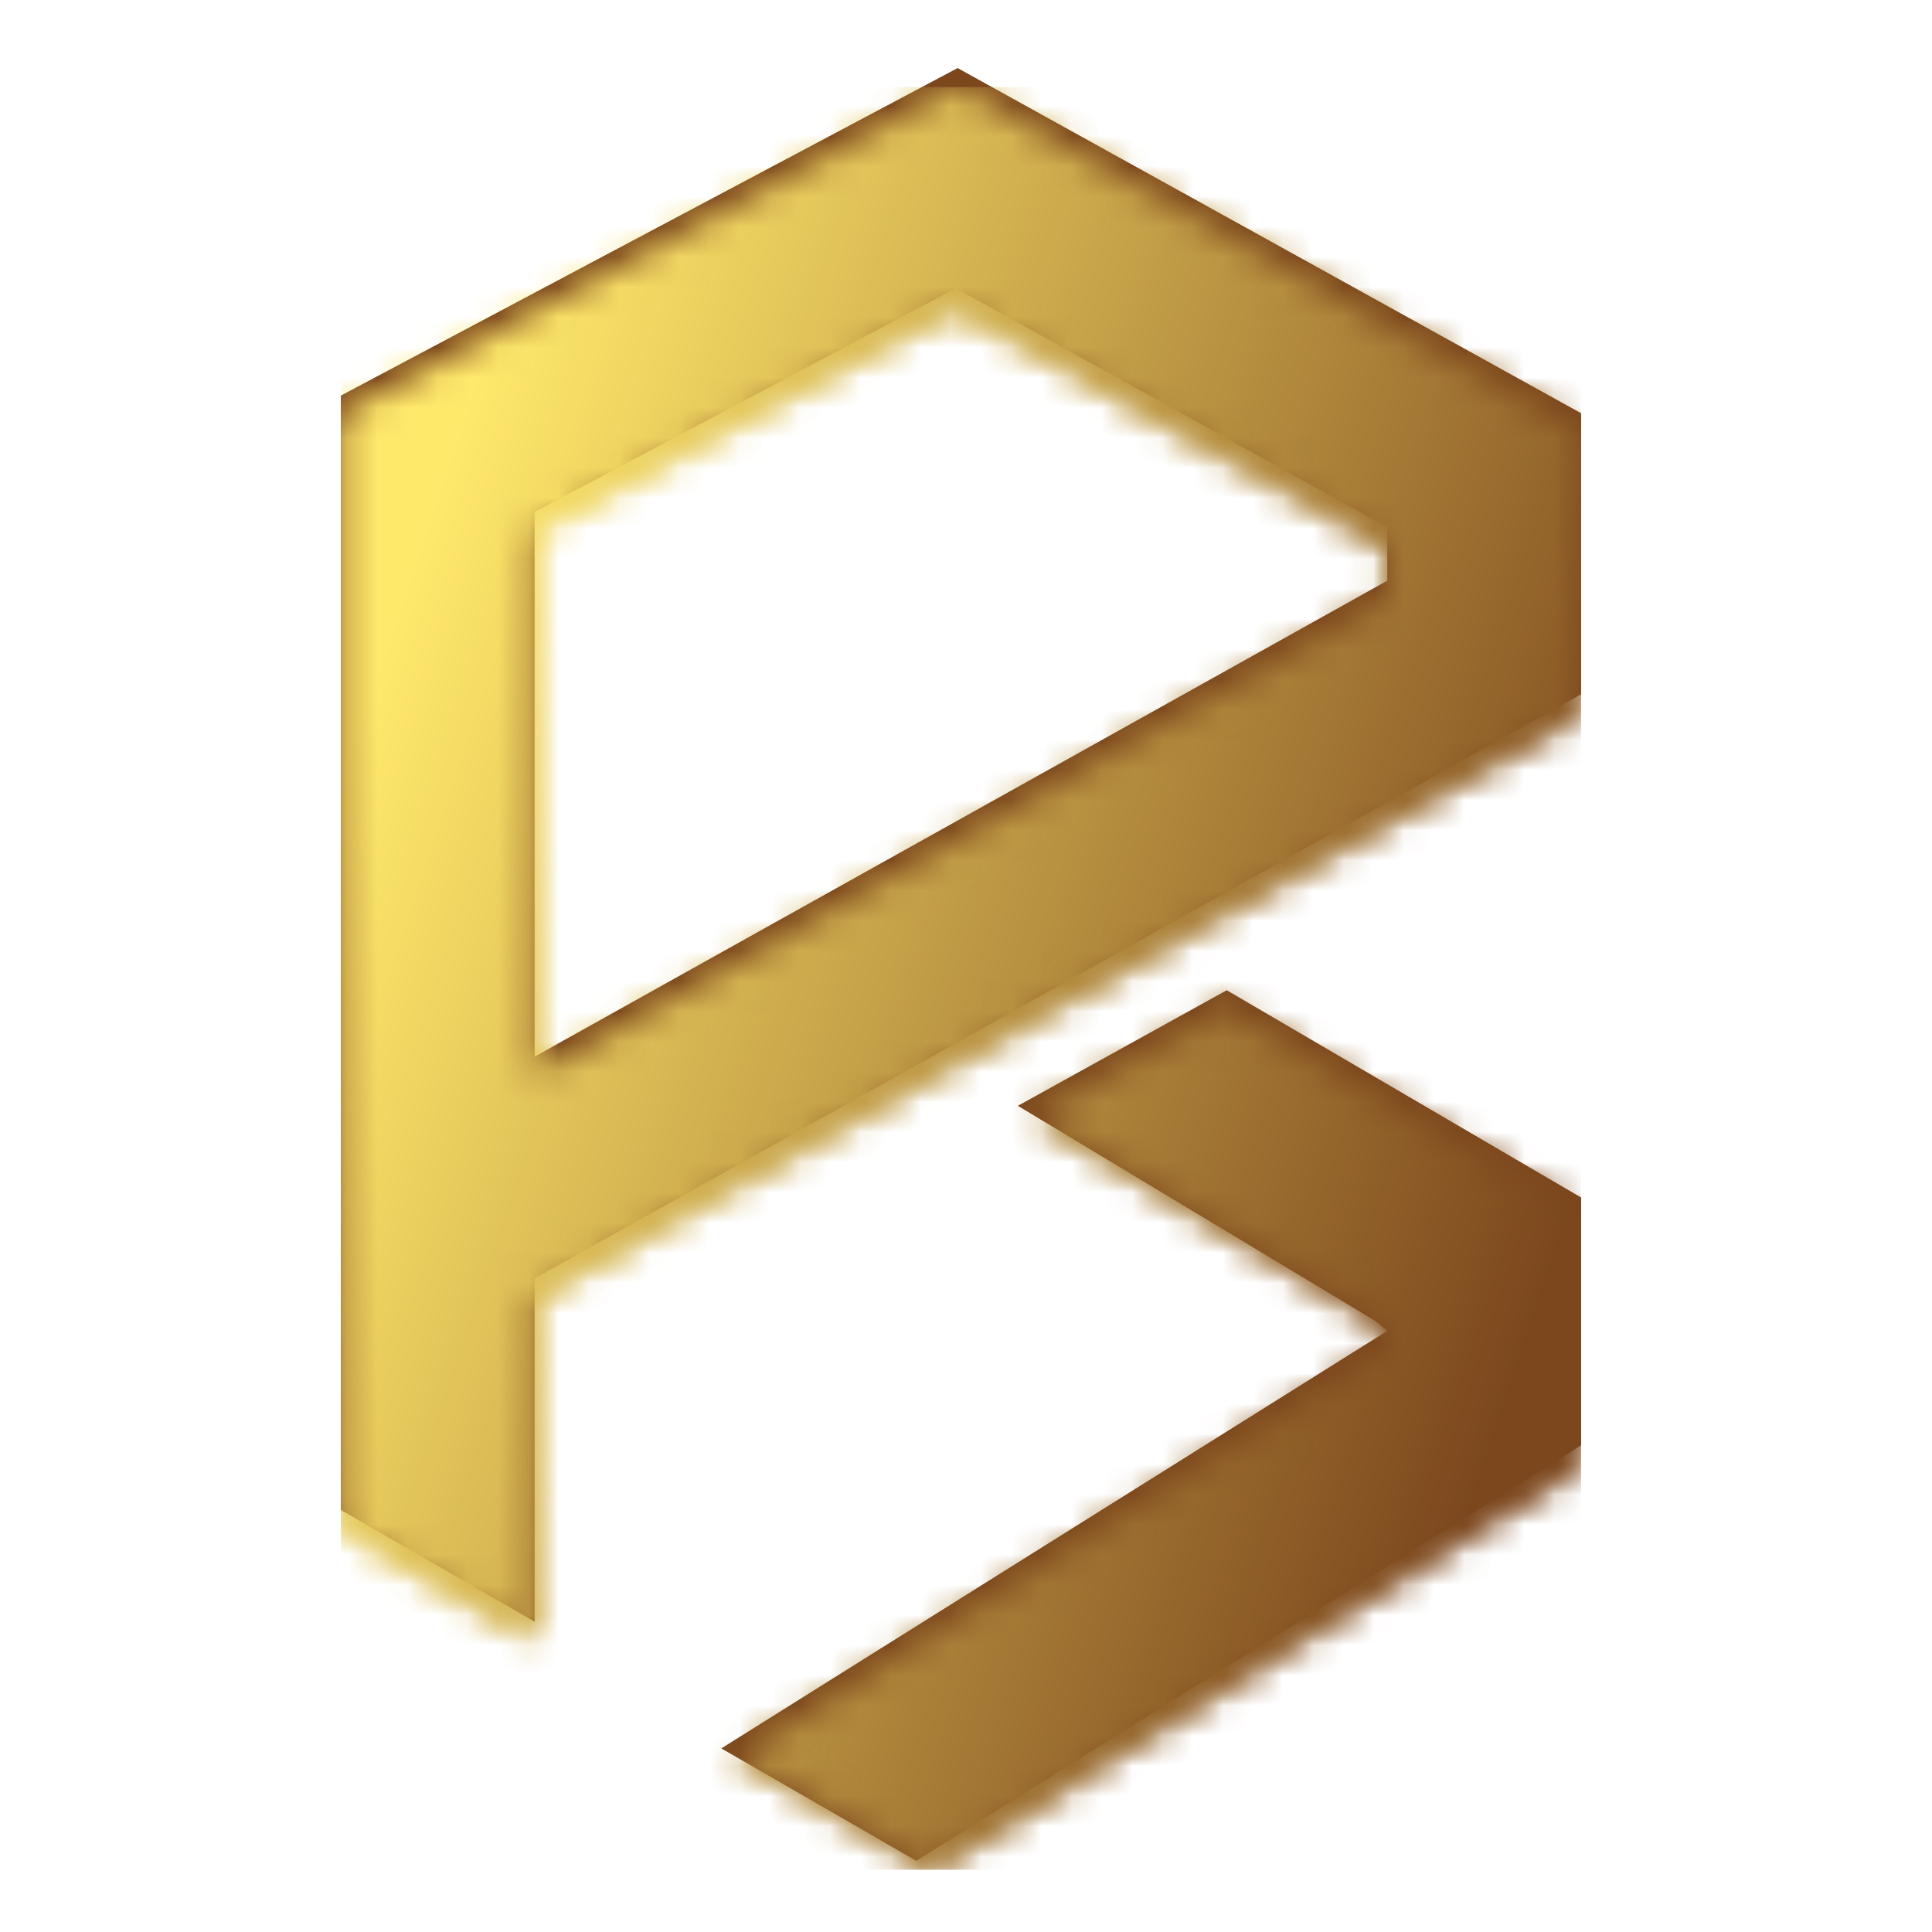
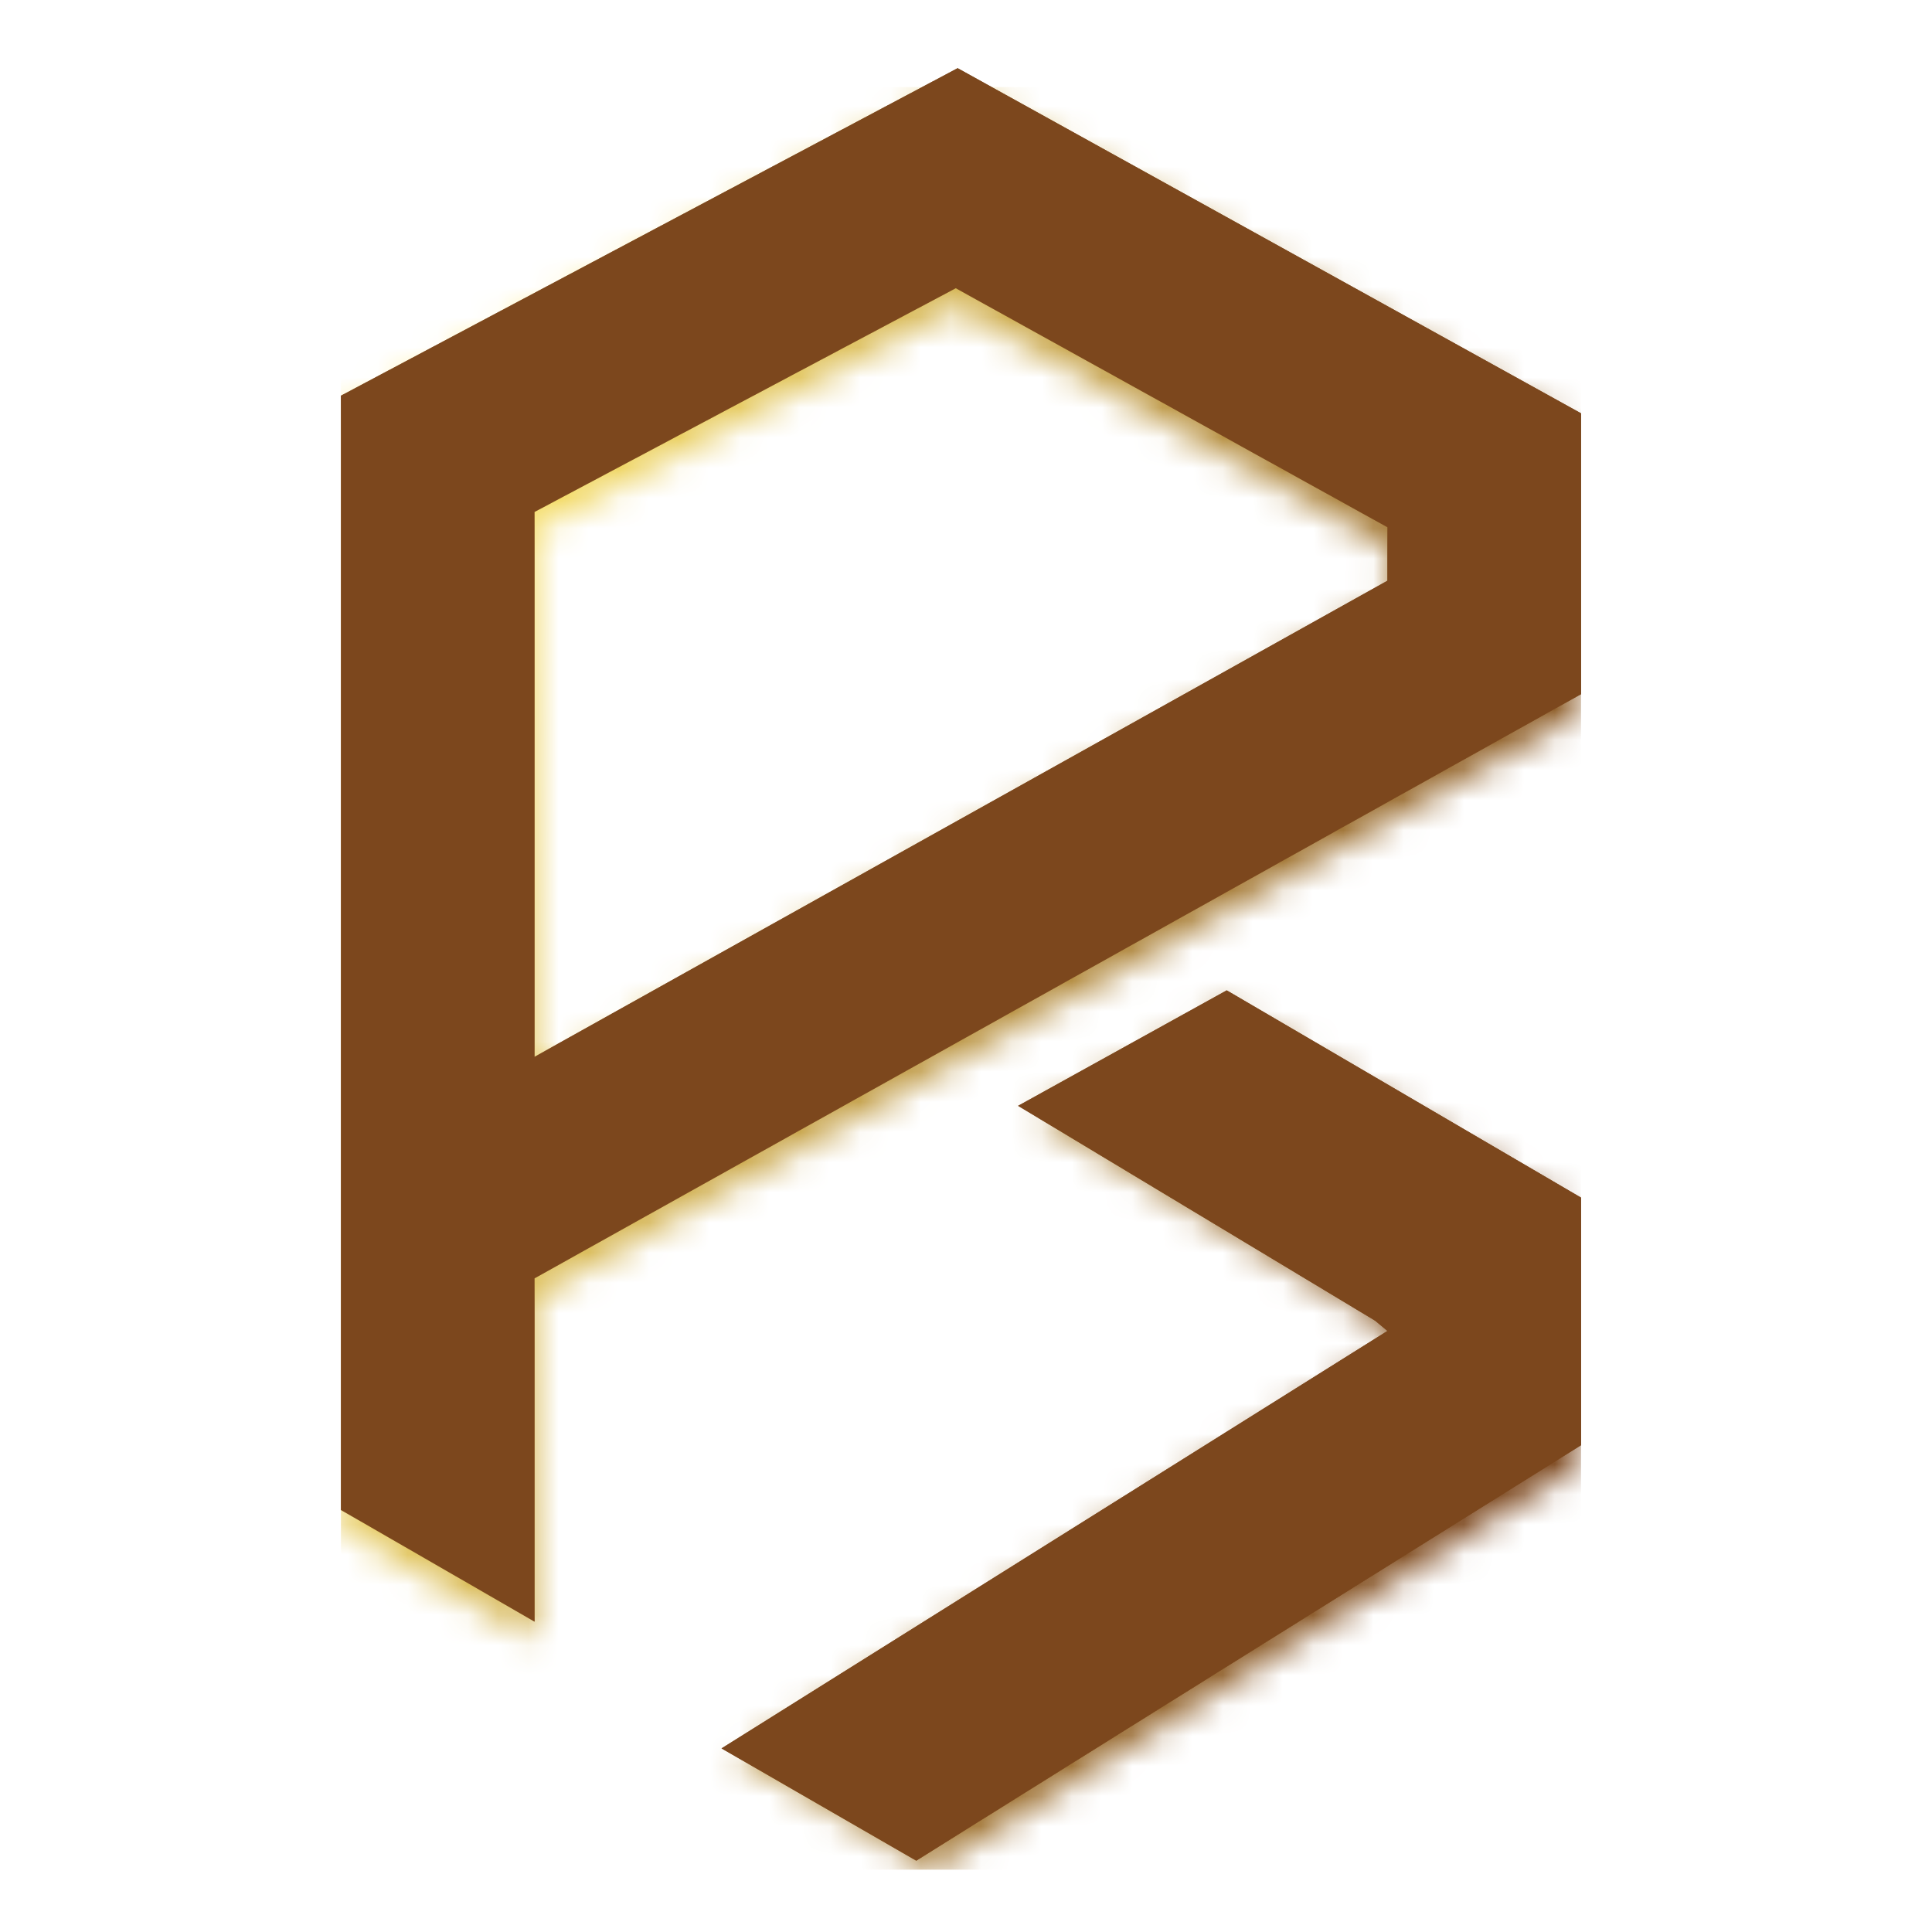
<svg xmlns="http://www.w3.org/2000/svg" width="64" height="64" viewBox="0 0 64 64" fill="none">
  <g clip-path="url(#clip0_26_885)">
    <path fill-rule="evenodd" clip-rule="evenodd" d="M17.708 42.35V53.719L11.294 50.02V13.108L31.723 2.259L52.374 13.692V22.995L17.708 42.347V42.35ZM45.96 44.089L45.552 43.749L33.726 36.632L40.637 32.807L52.374 39.673V47.874L30.353 61.638L23.902 57.918L45.96 44.089ZM17.708 16.959V35.008L45.96 19.237V17.465L31.661 9.548L17.708 16.959Z" fill="#7C471D" />
    <mask id="mask0_26_885" style="mask-type:luminance" maskUnits="userSpaceOnUse" x="11" y="2" width="42" height="60">
-       <path d="M17.708 42.975V54.343L11.294 50.644V13.736L31.723 2.883L52.374 14.316V23.619L17.708 42.972V42.975ZM45.96 44.713V43.994L34.285 36.976L40.637 33.431L52.374 40.298V48.498L30.873 61.938L24.422 58.218L45.96 44.716V44.713ZM17.708 17.586V35.636L45.96 19.865V18.092L31.661 10.176L17.708 17.586Z" fill="white" />
+       <path d="M17.708 42.975V54.343L11.294 50.644V13.736L31.723 2.883L52.374 14.316V23.619L17.708 42.972V42.975ZM45.96 44.713V43.994L34.285 36.976L40.637 33.431L52.374 40.298V48.498L30.873 61.938L24.422 58.218L45.96 44.716V44.713M17.708 17.586V35.636L45.96 19.865V18.092L31.661 10.176L17.708 17.586Z" fill="white" />
    </mask>
    <g mask="url(#mask0_26_885)">
      <path d="M52.374 2.883H11.294V61.935H52.374V2.883Z" fill="url(#paint0_linear_26_885)" />
    </g>
    <path fill-rule="evenodd" clip-rule="evenodd" d="M17.708 42.35V53.719L11.294 50.02V13.108L31.723 2.259L52.374 13.692V22.995L17.708 42.347V42.35ZM45.96 44.089L45.552 43.749L33.726 36.632L40.637 32.807L52.374 39.673V47.874L30.353 61.638L23.902 57.918L45.96 44.089ZM17.708 16.959V35.008L45.96 19.237V17.465L31.661 9.548L17.708 16.959Z" fill="#7C471D" />
    <mask id="mask1_26_885" style="mask-type:luminance" maskUnits="userSpaceOnUse" x="11" y="2" width="42" height="60">
-       <path d="M17.708 42.975V54.343L11.294 50.644V13.736L31.723 2.883L52.374 14.316V23.619L17.708 42.972V42.975ZM45.96 44.713V43.994L34.285 36.976L40.637 33.431L52.374 40.298V48.498L30.873 61.938L24.422 58.218L45.96 44.716V44.713ZM17.708 17.586V35.636L45.96 19.865V18.092L31.661 10.176L17.708 17.586Z" fill="white" />
-     </mask>
+       </mask>
    <g mask="url(#mask1_26_885)">
      <path d="M52.374 2.883H11.294V61.935H52.374V2.883Z" fill="url(#paint1_linear_26_885)" />
    </g>
  </g>
  <defs>
    <linearGradient id="paint0_linear_26_885" x1="11.331" y1="25.549" x2="52.328" y2="39.298" gradientUnits="userSpaceOnUse">
      <stop stop-color="#FFE96B" />
      <stop offset="1" stop-color="#7C471D" />
    </linearGradient>
    <linearGradient id="paint1_linear_26_885" x1="11.331" y1="25.549" x2="52.327" y2="39.298" gradientUnits="userSpaceOnUse">
      <stop stop-color="#FFE96B" />
      <stop offset="1" stop-color="#7C471D" />
    </linearGradient>
    <clipPath id="clip0_26_885">
      <rect width="64" height="64" fill="white" />
    </clipPath>
  </defs>
</svg>